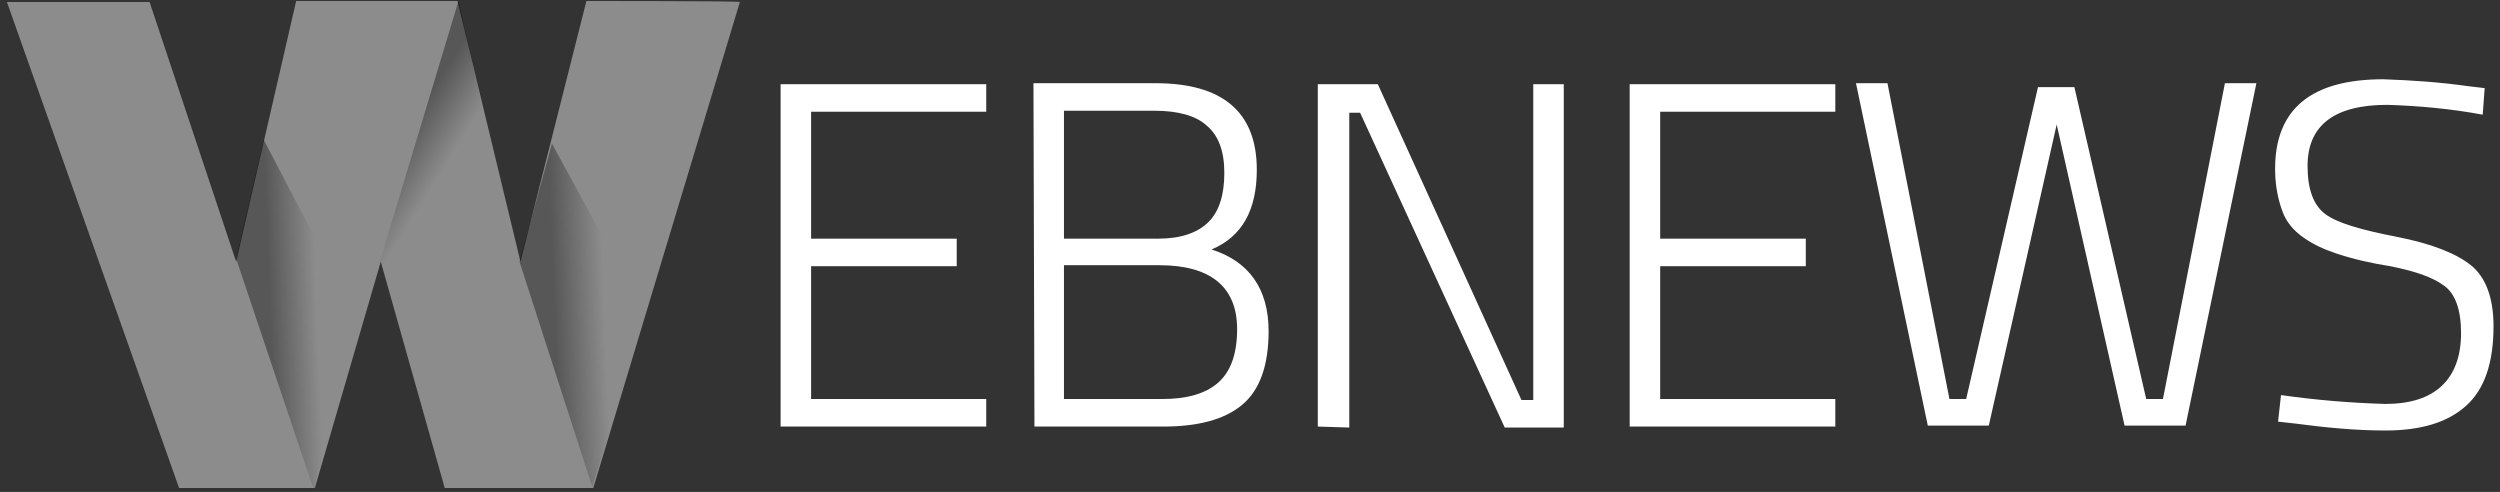
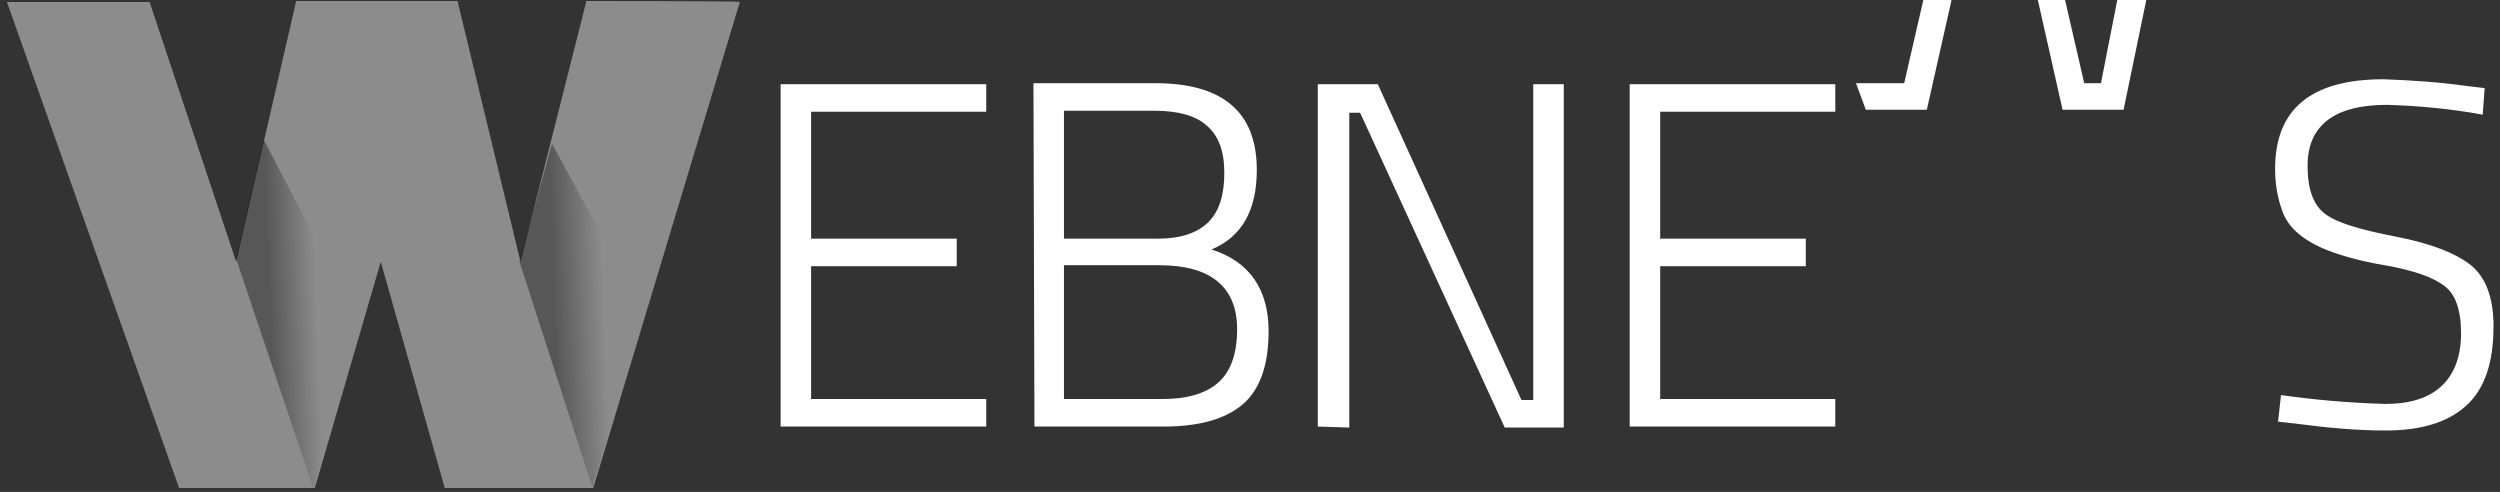
<svg xmlns="http://www.w3.org/2000/svg" version="1.1" id="Livello_1" x="0px" y="0px" viewBox="0 0 254.1 50" style="enable-background:new 0 0 254.1 50;" xml:space="preserve">
  <rect x="0" y="0" width="254.1" height="50" fill="#333333" stroke="none" />
  <style type="text/css">
	.st0{fill:#8C8C8C;}
	.st1{fill:url(#Tracciato_2_00000175294663190866153580000004625759235715303580_);}
	.st2{fill:url(#Tracciato_3_00000129905498153941919170000010295771754793371294_);}
	.st3{fill:url(#Tracciato_4_00000121281338633281234380000005014874436008076478_);}
	.st4{fill:#FFFFFF;}
	.st5{fill:#FF7600;}
	.st6{fill:url(#Tracciato_2_00000050654797708759830580000001883374596658208444_);}
	.st7{fill:url(#Tracciato_3_00000140004824295107525840000007870700763277597369_);}
	.st8{fill:url(#Tracciato_4_00000137126827477229376180000007293395893614989191_);}
</style>
  <g id="logo-webnews" transform="translate(-9426.159 -133.444)">
    <g id="Raggruppa_2" transform="translate(9426.161 133.444)">
      <g id="Raggruppa_1">
        <path id="Tracciato_1" class="st0" d="M75.2,0.2L60.3,49.6H45.2l-6.5-23l-6.7,23H18.2L0.7,0.2h14.5L24,26.6l6.1-26.5h16.4     l6.4,26.5l6.7-26.5C59.6,0.1,75.2,0.1,75.2,0.2z" />
        <linearGradient id="Tracciato_2_00000147215534431043023140000000852391059867767441_" gradientUnits="userSpaceOnUse" x1="-731.787" y1="15.971" x2="-732.016" y2="15.996" gradientTransform="matrix(20.839 0 0 61.886 15281.833 -957.263)">
          <stop offset="0" style="stop-color:#000000;stop-opacity:0" />
          <stop offset="1" style="stop-color:#000000;stop-opacity:0.38" />
        </linearGradient>
        <path id="Tracciato_2" style="fill:url(#Tracciato_2_00000147215534431043023140000000852391059867767441_);" d="M24,26.3     l7.9,23.5L36,31.8l-9.2-17.6L24,26.3z" />
        <linearGradient id="Tracciato_3_00000038390566172789324970000002988344717472488874_" gradientUnits="userSpaceOnUse" x1="-734.839" y1="16.277" x2="-735.068" y2="16.302" gradientTransform="matrix(22.123 0 0 60.668 16318.279 -956.397)">
          <stop offset="0" style="stop-color:#000000;stop-opacity:0" />
          <stop offset="1" style="stop-color:#000000;stop-opacity:0.38" />
        </linearGradient>
        <path id="Tracciato_3" style="fill:url(#Tracciato_3_00000038390566172789324970000002988344717472488874_);" d="M52.8,26.6     l7.4,22.9l5.3-17.7l-9.4-17.2L52.8,26.6z" />
        <linearGradient id="Tracciato_4_00000025423312791780599750000015560077780787330437_" gradientUnits="userSpaceOnUse" x1="-725.442" y1="6.981" x2="-725.632" y2="7.008" gradientTransform="matrix(22.211 16.144 -31.823 43.783 16379.88 11423.54)">
          <stop offset="0" style="stop-color:#000000;stop-opacity:0" />
          <stop offset="1" style="stop-color:#000000;stop-opacity:0.38" />
        </linearGradient>
-         <path id="Tracciato_4" style="fill:url(#Tracciato_4_00000025423312791780599750000015560077780787330437_);" d="M46.6,0.1     l-8,26.5l2.4,8.1l8.2-23.1L46.6,0.1z" />
      </g>
    </g>
-     <path id="Tracciato_5" class="st4" d="M9505.5,176.8v-34.8h20.9v2.8h-17.8v12.9h14.8v2.8h-14.8V174h17.8v2.8L9505.5,176.8   L9505.5,176.8z M9531.2,141.9h12.4c6.8,0,10.3,2.9,10.3,8.8c0,4.1-1.5,6.8-4.6,8.1c3.8,1.2,5.8,4,5.8,8.3c0,3.5-0.9,6-2.7,7.5   s-4.5,2.2-8,2.2h-13.1L9531.2,141.9L9531.2,141.9z M9544,160.4h-9.7V174h10c2.4,0,4.3-0.5,5.6-1.6s2-2.9,2-5.5   C9551.9,162.6,9549.2,160.4,9544,160.4z M9543.5,144.7h-9.2v13h9.6c2.3,0,4-0.6,5.1-1.7s1.6-2.8,1.6-5s-0.6-3.8-1.8-4.8   C9547.7,145.2,9545.9,144.7,9543.5,144.7L9543.5,144.7z M9560.1,176.8v-34.8h6.1l14.6,32.1h1.2v-32.1h3.1v34.9h-6l-14.7-32h-1.1v32   L9560.1,176.8L9560.1,176.8z M9591.8,176.8v-34.8h20.9v2.8h-17.8v12.9h14.8v2.8h-14.8V174h17.8v2.8L9591.8,176.8L9591.8,176.8z    M9614.8,141.9h3.2l6.3,32.1h1.7l7.3-31.7h3.7l7.3,31.7h1.7l6.3-32.1h3.2l-7.2,34.8h-6.2l-6.9-30.6l-6.9,30.6h-6.2L9614.8,141.9z    M9668.8,144.1c-5.4,0-8.1,2.1-8.1,6.2c0,2.4,0.6,4,1.8,4.9s3.6,1.6,7.2,2.3c3.6,0.7,6.1,1.7,7.6,2.9s2.3,3.3,2.3,6.2   c0,3.7-0.9,6.4-2.8,8.1s-4.6,2.5-8.2,2.5c-3,0-6.1-0.3-9.1-0.7l-1.8-0.2l0.3-2.7c3.5,0.5,7.1,0.8,10.6,0.9c2.5,0,4.4-0.6,5.7-1.8   s2-3,2-5.4s-0.6-4-1.7-4.8c-1.2-0.9-3-1.5-5.5-2c-1.9-0.3-3.7-0.7-5.5-1.3c-1.2-0.4-2.3-0.9-3.3-1.6c-1-0.7-1.8-1.6-2.2-2.8   c-0.5-1.4-0.7-2.8-0.7-4.2c0-6.1,3.7-9.1,11-9.1c2.9,0.1,5.8,0.3,8.6,0.7l1.7,0.2l-0.2,2.7C9675.3,144.5,9672,144.2,9668.8,144.1   L9668.8,144.1z" />
+     <path id="Tracciato_5" class="st4" d="M9505.5,176.8v-34.8h20.9v2.8h-17.8v12.9h14.8v2.8h-14.8V174h17.8v2.8L9505.5,176.8   L9505.5,176.8z M9531.2,141.9h12.4c6.8,0,10.3,2.9,10.3,8.8c0,4.1-1.5,6.8-4.6,8.1c3.8,1.2,5.8,4,5.8,8.3c0,3.5-0.9,6-2.7,7.5   s-4.5,2.2-8,2.2h-13.1L9531.2,141.9L9531.2,141.9z M9544,160.4h-9.7V174h10c2.4,0,4.3-0.5,5.6-1.6s2-2.9,2-5.5   C9551.9,162.6,9549.2,160.4,9544,160.4z M9543.5,144.7h-9.2v13h9.6c2.3,0,4-0.6,5.1-1.7s1.6-2.8,1.6-5s-0.6-3.8-1.8-4.8   C9547.7,145.2,9545.9,144.7,9543.5,144.7L9543.5,144.7z M9560.1,176.8v-34.8h6.1l14.6,32.1h1.2v-32.1h3.1v34.9h-6l-14.7-32h-1.1v32   L9560.1,176.8L9560.1,176.8z M9591.8,176.8v-34.8h20.9v2.8h-17.8v12.9h14.8v2.8h-14.8V174h17.8v2.8L9591.8,176.8L9591.8,176.8z    M9614.8,141.9h3.2h1.7l7.3-31.7h3.7l7.3,31.7h1.7l6.3-32.1h3.2l-7.2,34.8h-6.2l-6.9-30.6l-6.9,30.6h-6.2L9614.8,141.9z    M9668.8,144.1c-5.4,0-8.1,2.1-8.1,6.2c0,2.4,0.6,4,1.8,4.9s3.6,1.6,7.2,2.3c3.6,0.7,6.1,1.7,7.6,2.9s2.3,3.3,2.3,6.2   c0,3.7-0.9,6.4-2.8,8.1s-4.6,2.5-8.2,2.5c-3,0-6.1-0.3-9.1-0.7l-1.8-0.2l0.3-2.7c3.5,0.5,7.1,0.8,10.6,0.9c2.5,0,4.4-0.6,5.7-1.8   s2-3,2-5.4s-0.6-4-1.7-4.8c-1.2-0.9-3-1.5-5.5-2c-1.9-0.3-3.7-0.7-5.5-1.3c-1.2-0.4-2.3-0.9-3.3-1.6c-1-0.7-1.8-1.6-2.2-2.8   c-0.5-1.4-0.7-2.8-0.7-4.2c0-6.1,3.7-9.1,11-9.1c2.9,0.1,5.8,0.3,8.6,0.7l1.7,0.2l-0.2,2.7C9675.3,144.5,9672,144.2,9668.8,144.1   L9668.8,144.1z" />
  </g>
</svg>